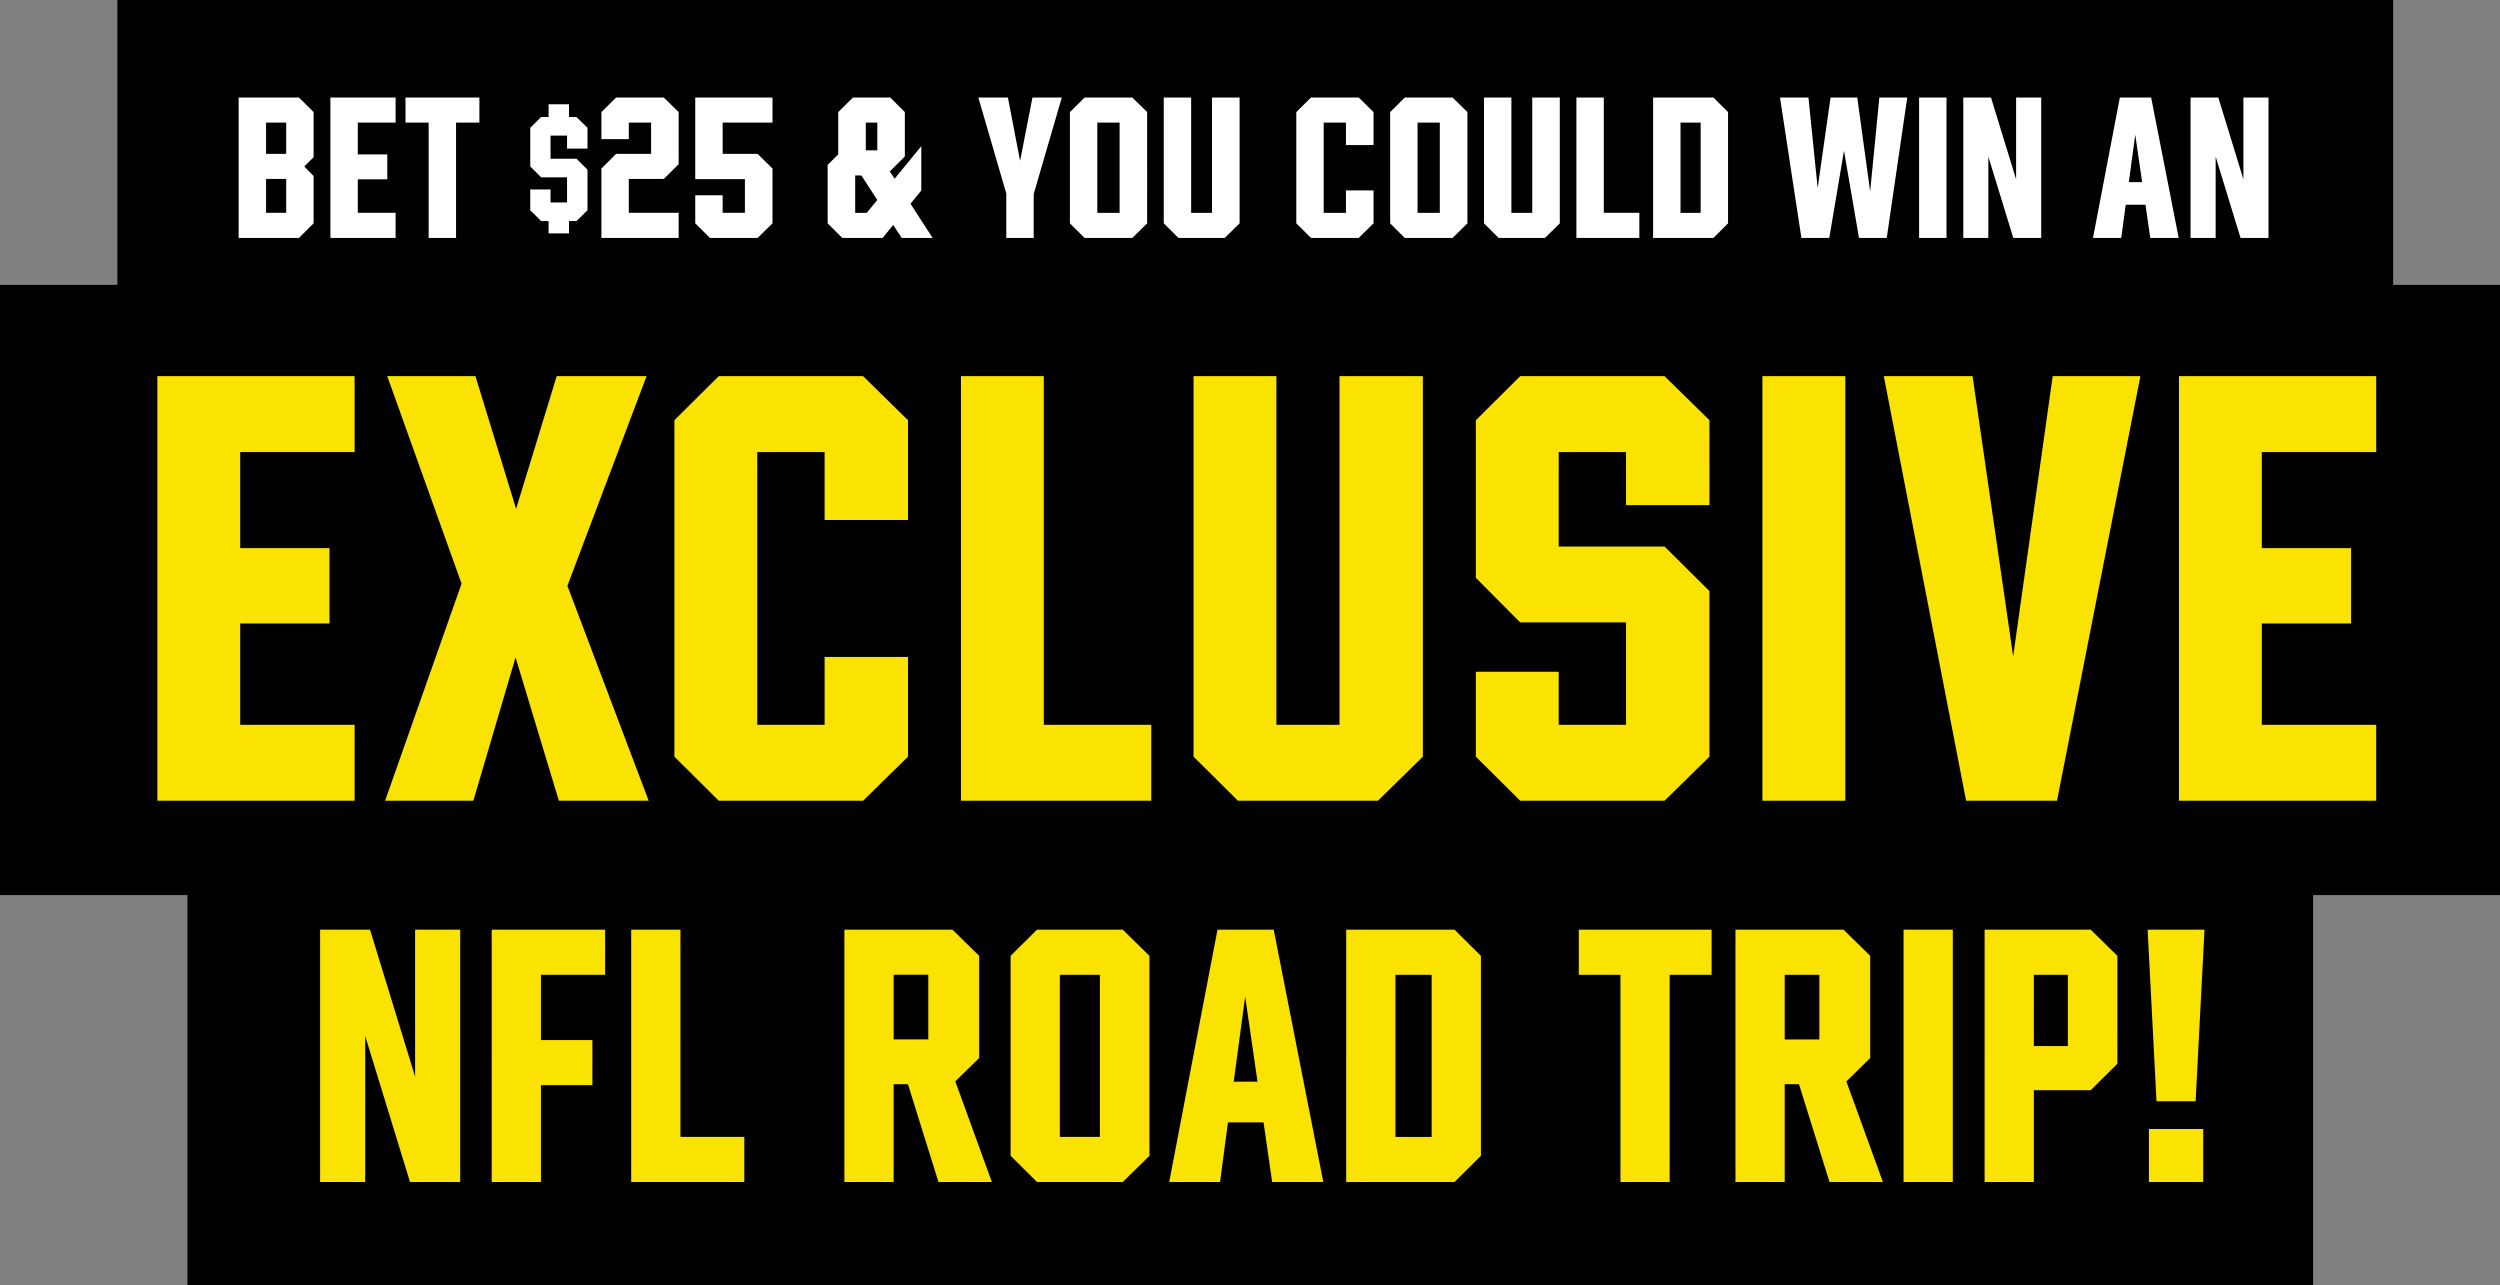
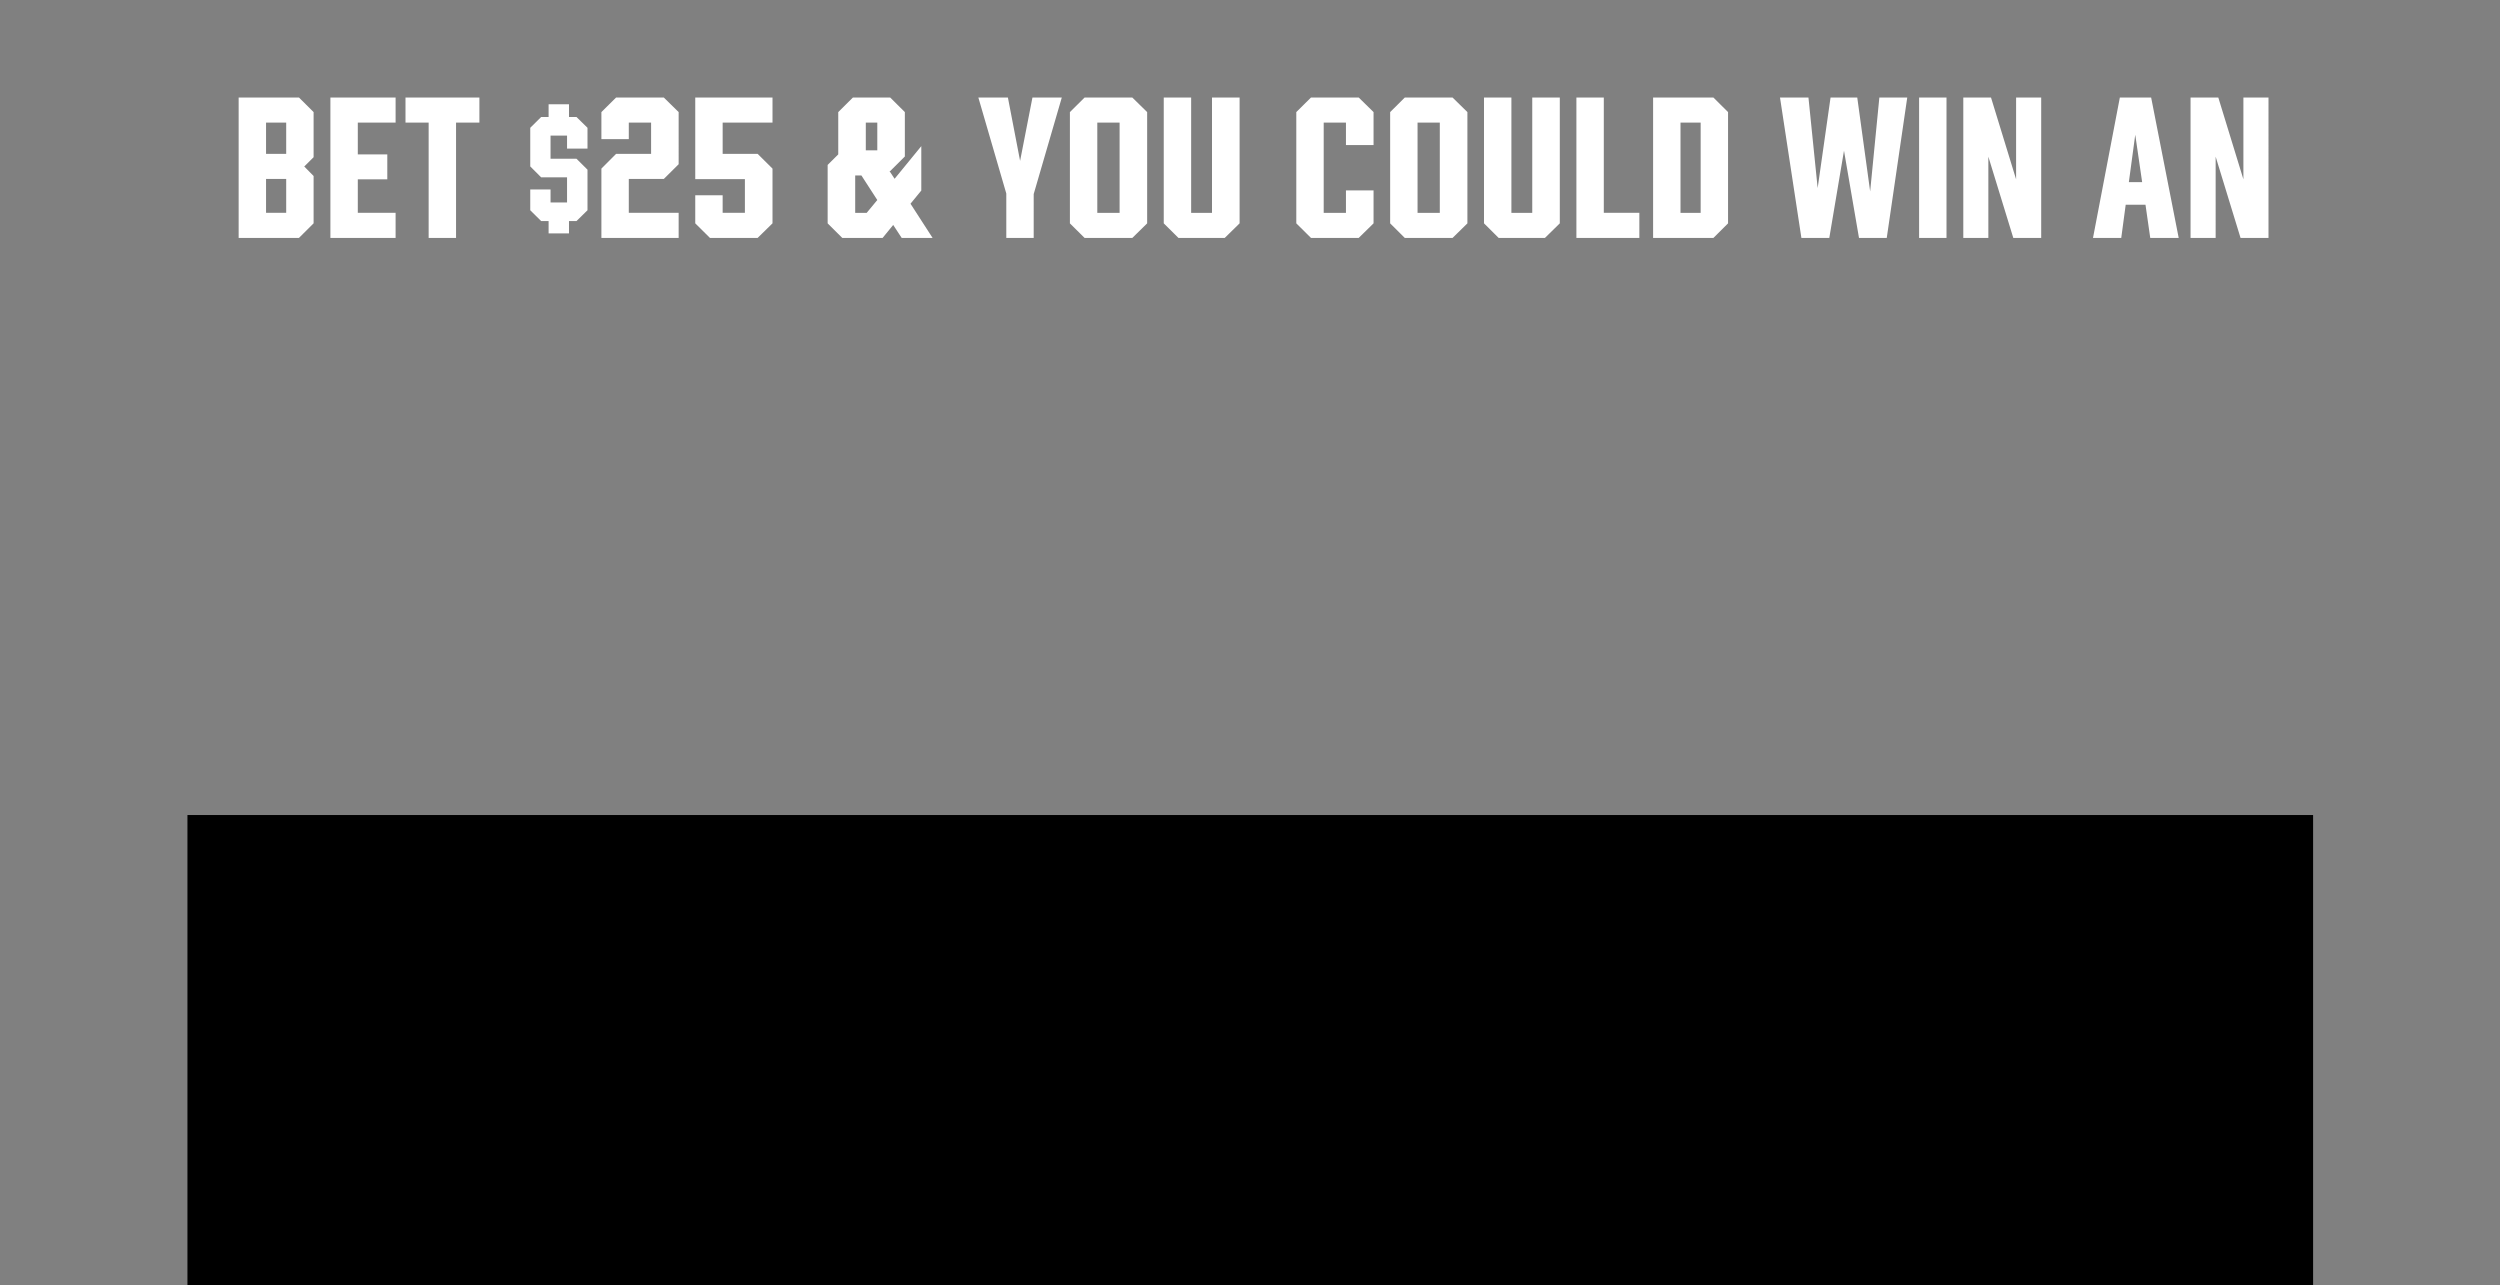
<svg xmlns="http://www.w3.org/2000/svg" width="500" height="257" viewBox="0 0 500 257">
  <rect x="0" y="0" width="500" height="257" fill="#808080" stroke="none" />
  <defs>
    <style>
      .cls-1 {
        stroke: #000;
        stroke-width: 1px;
      }

      .cls-1, .cls-2, .cls-3 {
        fill-rule: evenodd;
      }

      .cls-2 {
        fill: #fae300;
      }

      .cls-3 {
        fill: #fff;
      }
    </style>
  </defs>
  <g id="s28-acq-nfl-kickoff-slp-copy-main-500x257">
-     <path id="Rectangle_13_copy_5" data-name="Rectangle 13 copy 5" class="cls-1" d="M4365.98,770.952h454.15v69.022H4365.98V770.952Z" transform="translate(-4342 -771)" />
-     <path id="Rectangle_13_copy_5-2" data-name="Rectangle 13 copy 5" class="cls-1" d="M4341.97,828.47h501.17V949.51H4341.97V828.47Z" transform="translate(-4342 -771)" />
    <path id="Rectangle_13_copy_5-3" data-name="Rectangle 13 copy 5" class="cls-1" d="M4379.99,934.505h424.13v93.035H4379.99V934.505Z" transform="translate(-4342 -771)" />
-     <path id="EXCLUSIVE_nfl_ROAD_TRIP_copy_2" data-name="EXCLUSIVE nfl ROAD TRIP! copy 2" class="cls-2" d="M4412.92,861.41V846.232h-39.45v84.912h39.45V915.966h-22.88V895.693h17.86V880.621h-17.86V861.41h22.88Zm58.81,69.734-16.25-42.987,15.83-41.925h-17.97l-8.12,26.535-8.13-26.535h-17.64l14.86,41.5-15.29,43.411h17.65l8.44-28.658,8.66,28.658h17.96Zm51.87-28.764h-16.68v13.586h-13.47V861.41h13.47V875h16.68V855.042l-8.98-8.81h-28.87l-8.87,8.81v67.292l8.87,8.81h28.87l8.98-8.81V902.38Zm27.16,13.586V846.232h-16.57v84.912h38.06V915.966h-21.49Zm75.81-69.734H4609.9v69.734h-12.62V846.232h-16.57v76.1l8.87,8.81h28.01l8.98-8.81v-76.1Zm57.32,25.792V855.042l-8.98-8.81h-28.87l-8.87,8.81v31.523l8.87,8.916h21.17v20.485h-13.47V905.352h-16.57v16.982l8.87,8.81h28.87l8.98-8.81V889.219l-8.98-8.916h-21.17V861.41h13.47v10.614h16.68Zm27.17-25.792h-16.58v84.912h16.58V846.232Zm41.48,0-7.91,56.042-8.12-56.042h-17.75l16.46,84.912h18.18l16.68-84.912h-17.54Zm64.7,15.178V846.232h-39.45v84.912h39.45V915.966h-22.88V895.693h17.85V880.621h-17.85V861.41h22.88Zm-392.22,95.523v29.4l-9.02-29.4h-9.98V1007.4h9.02V978.192L4424,1007.4h10.04V956.933h-9.02Zm38,9.021v-9.021h-22.68V1007.4h9.85V988.032h10.29v-9.02h-10.29V965.954h12.83Zm15.07,32.423V956.933h-9.85V1007.4h22.62v-9.023h-12.77Zm62.28,9.023-7.31-20.125,4.77-4.668V962.169l-5.34-5.236h-21.61V1007.4h9.85V987.843h2.86l6.1,19.557h10.68Zm-19.64-41.446h6.93v12.931h-6.93V965.954Zm45.82-9.021H4549.4l-5.28,5.236v39.991l5.28,5.24h17.15l5.34-5.24V962.169Zm-4.57,9.021v32.423h-8.01V965.954h8.01Zm34.45,41.446h10.23l-9.92-50.467H4585.5l-9.66,50.467h10.17l1.58-11.924h7.12Zm-7.69-20.062,2.29-17.032,2.47,17.032h-4.76Zm44.17-30.4h-21.67V1007.4h21.67l5.27-5.24V962.169Zm-4.58,9.021v32.423h-7.24V965.954h7.24Zm37.76,41.446h9.84V965.954h8.39v-9.021h-26.56v9.021h8.33V1007.4Zm52.49,0-7.31-20.125,4.77-4.668V962.169l-5.34-5.236h-21.61V1007.4h9.85V987.843h2.86l6.1,19.557h10.68Zm-19.64-41.446h6.93v12.931h-6.93V965.954Zm33.62-9.021h-9.85V1007.4h9.85V956.933Zm27.58,0h-21.22V1007.4h9.85V989.041h11.37l5.34-5.3V962.169Zm-4.57,23.277h-6.8V965.954h6.8V980.21Zm27.33-23.277h-11.38l1.78,34.316h7.82ZM4771.78,996.8v10.6h10.86V996.8h-10.86Z" transform="translate(-4342 -771)" />
    <path id="Bet_25_YOU_COULD_WIN_AN_copy" data-name="Bet $25 &amp; YOU COULD WIN AN  copy" class="cls-3" d="M4401.79,790.5h-12.06v28.082h12.06l2.93-2.914V806.2l-1.87-1.9,1.87-1.86v-9.022Zm-2.55,5.019v6.249h-4.03v-6.249h4.03Zm-4.03,18.043v-6.775h4.03v6.775h-4.03Zm25.91-18.043V790.5h-13.04v28.082h13.04v-5.02h-7.56v-6.7h5.9v-4.985h-5.9v-6.354h7.56Zm6.61,23.063h5.48V795.523h4.67V790.5H4423.1v5.019h4.63v23.063ZM4457.3,794.4h-1.5V791.85h-4.08V794.4h-1.49l-2.18,2.159v7.724l2.18,2.185h5.18v5.02h-3.3v-2.6h-4.06v4.161l2.18,2.159h1.49v2.471h4.08v-2.471h1.5l2.2-2.159v-8.114l-2.2-2.185h-5.19v-4.63h3.3v2.6h4.09v-4.161Zm10.46,12.392h7l2.97-2.948V793.417l-2.97-2.913h-9.54l-2.94,2.913v5.406h5.48v-3.3h4.46v6.249h-7l-2.94,2.948v13.866h15.45v-5.02h-9.97v-6.775Zm25.77-5.019h-7v-6.249h9.97V790.5h-15.45v16.322h9.93v6.74h-4.45v-3.51h-5.48v5.616l2.94,2.914h9.54l2.97-2.914V804.72Zm34.99,16.814-4.42-6.845,2.16-2.633v-8.881l-5.34,6.529-1.02-1.544h0.14l2.93-2.914v-8.881l-2.93-2.913h-7.46l-2.93,2.913v8.46l-2.12,2.106v11.689l2.93,2.914h8.06l2.12-2.6,1.7,2.6h6.18Zm-13.36-23.063h2.3v5.547h-2.3v-5.547Zm0.18,18.043h-2.3v-7.477h1.24l3.18,4.915Zm39.02-23.062h-5.87l-2.47,12.672-2.44-12.672h-5.91l5.59,19.2v8.881h5.48V809.81Zm14.1,0h-9.54l-2.94,2.913v22.255l2.94,2.914h9.54l2.97-2.914V793.417Zm-2.54,5.019v18.043h-4.46V795.523h4.46Zm24-5.019h-5.52v23.062h-4.17V790.5h-5.48v25.168l2.94,2.914h9.26l2.97-2.914V790.5Zm26.79,18.569h-5.52v4.493h-4.45V795.523h4.45v4.493h5.52v-6.6l-2.97-2.913h-9.54l-2.94,2.913v22.255l2.94,2.914h9.54l2.97-2.914v-6.6Zm15.8-18.569h-9.55l-2.93,2.913v22.255l2.93,2.914h9.55l2.97-2.914V793.417Zm-2.55,5.019v18.043h-4.45V795.523h4.45Zm24-5.019h-5.51v23.062h-4.17V790.5h-5.48v25.168l2.93,2.914h9.26l2.97-2.914V790.5Zm8.8,23.062V790.5h-5.48v28.082h12.59v-5.02h-7.11Zm21.92-23.062h-12.06v28.082h12.06l2.93-2.914V793.417Zm-2.55,5.019v18.043h-4.03V795.523h4.03Zm35.74-5.019-1.84,18.78-2.58-18.78h-5.34l-2.58,18.113-1.84-18.113H4698l4.28,28.082h5.58l2.94-17.446,3,17.446h5.55l4.1-28.082h-5.58Zm13.43,0h-5.48v28.082h5.48V790.5Zm13.92,0v16.358L4740.2,790.5h-5.54v28.082h5.01V802.333l4.99,16.253h5.58V790.5h-5.02Zm26.83,28.082h5.69l-5.51-28.082h-6.26l-5.37,28.082h5.65l0.89-6.635h3.96Zm-4.28-11.163,1.28-9.478,1.38,9.478h-2.66Zm22.91-16.919v16.358l-5.02-16.358h-5.55v28.082h5.02V802.333l4.98,16.253h5.59V790.5h-5.02Z" transform="translate(-4342 -771)" />
  </g>
</svg>